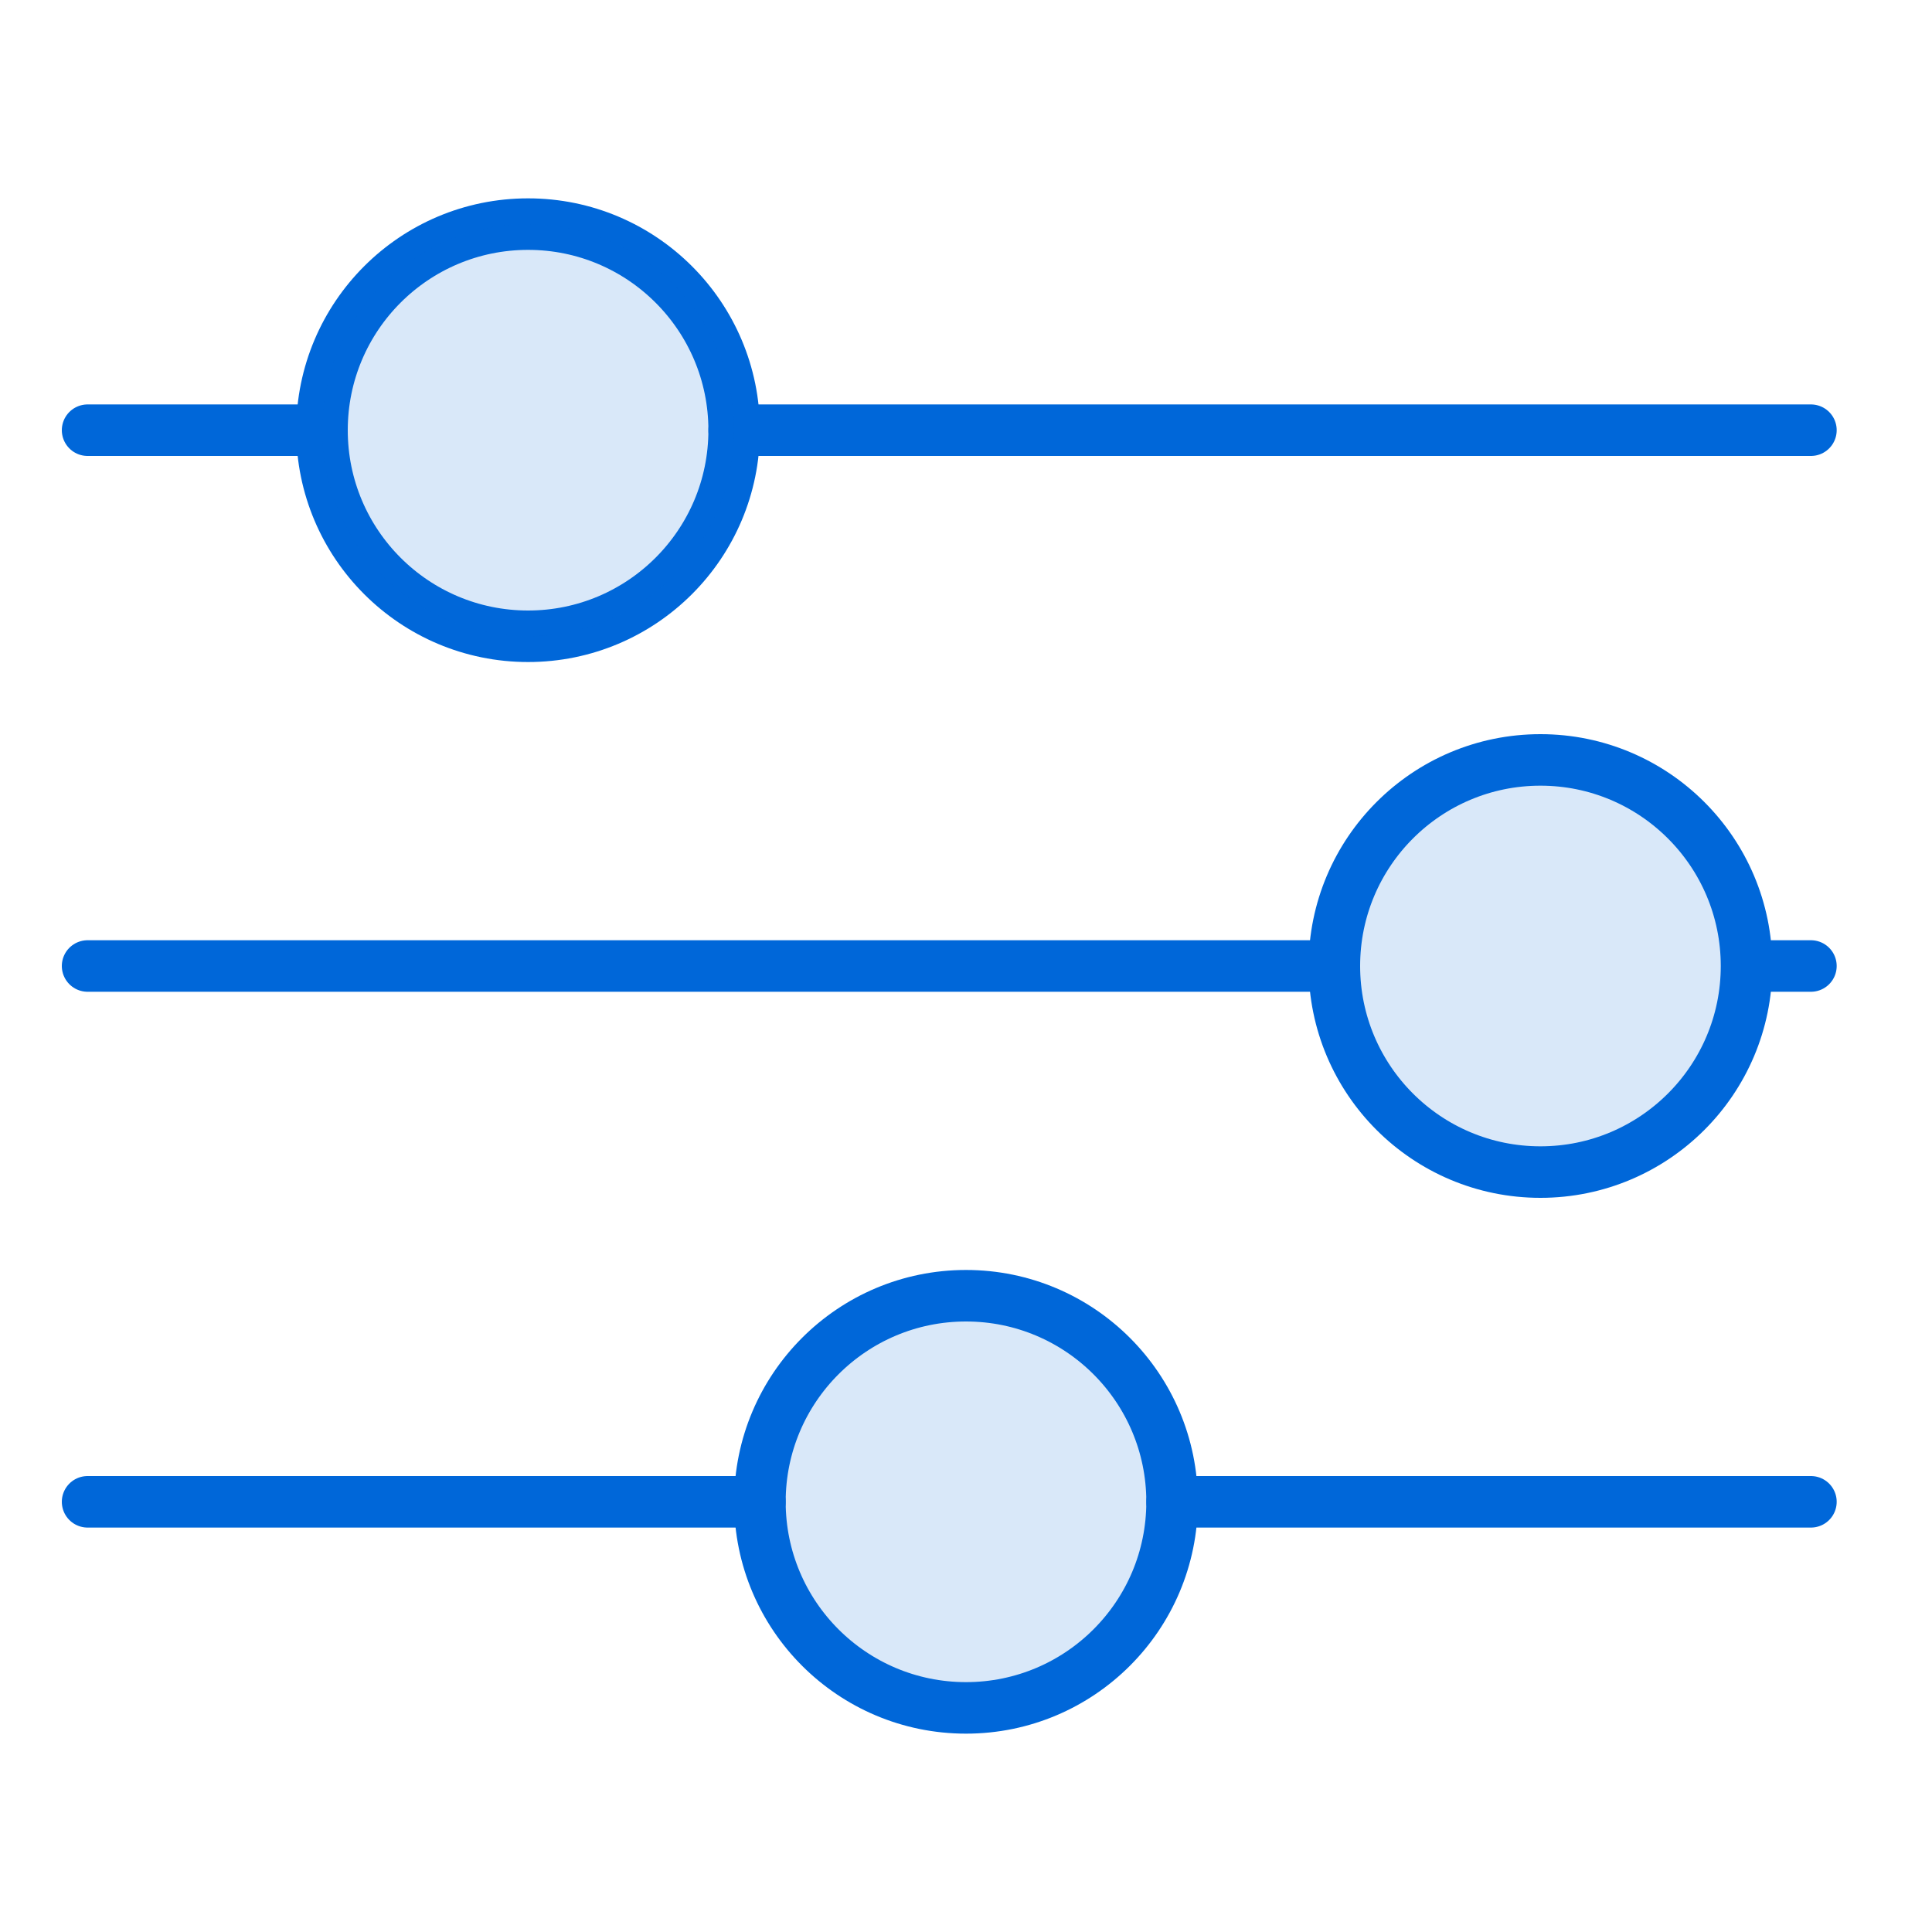
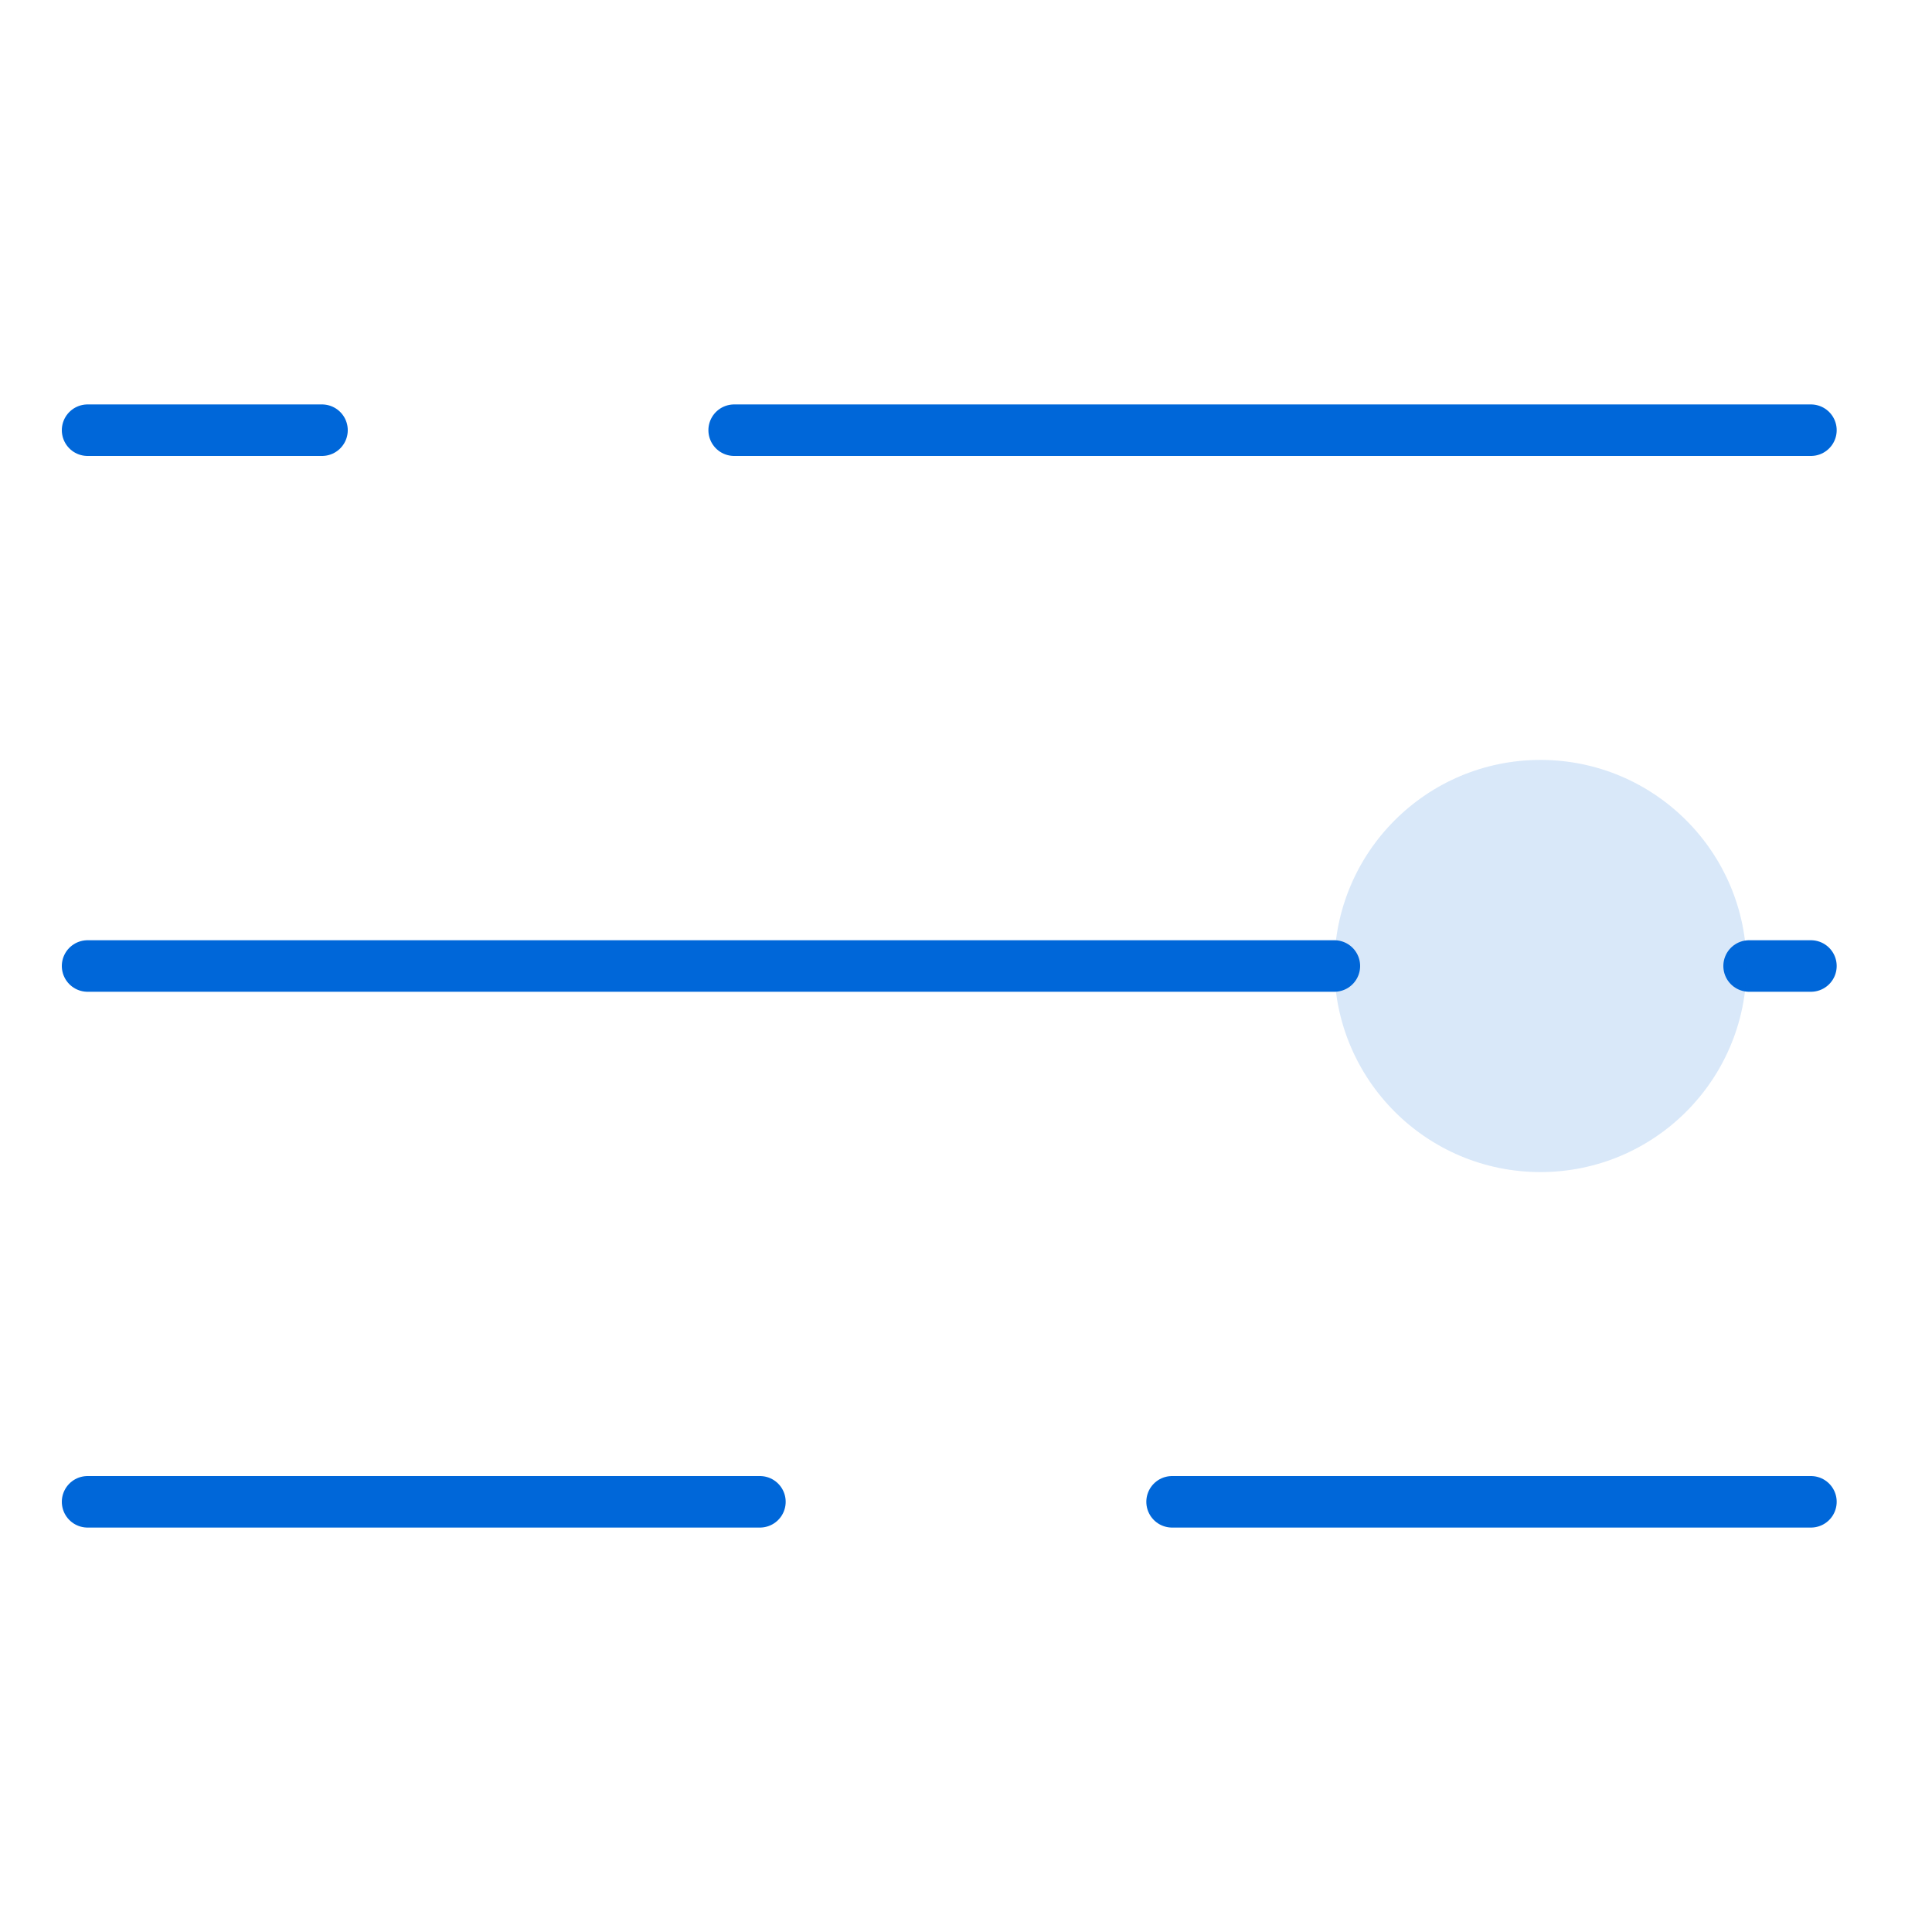
<svg xmlns="http://www.w3.org/2000/svg" version="1.1" id="Layer_3" x="0px" y="0px" viewBox="0 0 75 75" style="enable-background:new 0 0 75 75;" xml:space="preserve">
  <style type="text/css">
	.st0{fill:none;stroke:#0067D9;stroke-width:2;stroke-linecap:round;stroke-miterlimit:10;}
	.st1{opacity:0.15;fill:#0068DA;enable-background:new    ;}
</style>
  <title>Privileged Access Managementv</title>
  <line class="st0" x1="28.5" y1="16.7" x2="70.3" y2="16.7" />
  <line class="st0" x1="3.4" y1="16.7" x2="12.5" y2="16.7" />
  <line class="st0" x1="67.9" y1="37.5" x2="70.3" y2="37.5" />
  <line class="st0" x1="3.4" y1="37.5" x2="51.8" y2="37.5" />
  <line class="st0" x1="45.5" y1="58.3" x2="70.3" y2="58.3" />
  <line class="st0" x1="3.4" y1="58.3" x2="29.5" y2="58.3" />
-   <circle class="st0" cx="20.5" cy="16.7" r="8" />
-   <circle class="st1" cx="20.5" cy="16.7" r="8" />
  <circle class="st1" cx="59.8" cy="37.5" r="8" />
-   <circle class="st1" cx="37.5" cy="58.3" r="8" />
-   <circle class="st0" cx="59.8" cy="37.5" r="8" />
-   <circle class="st0" cx="37.5" cy="58.3" r="8" />
</svg>